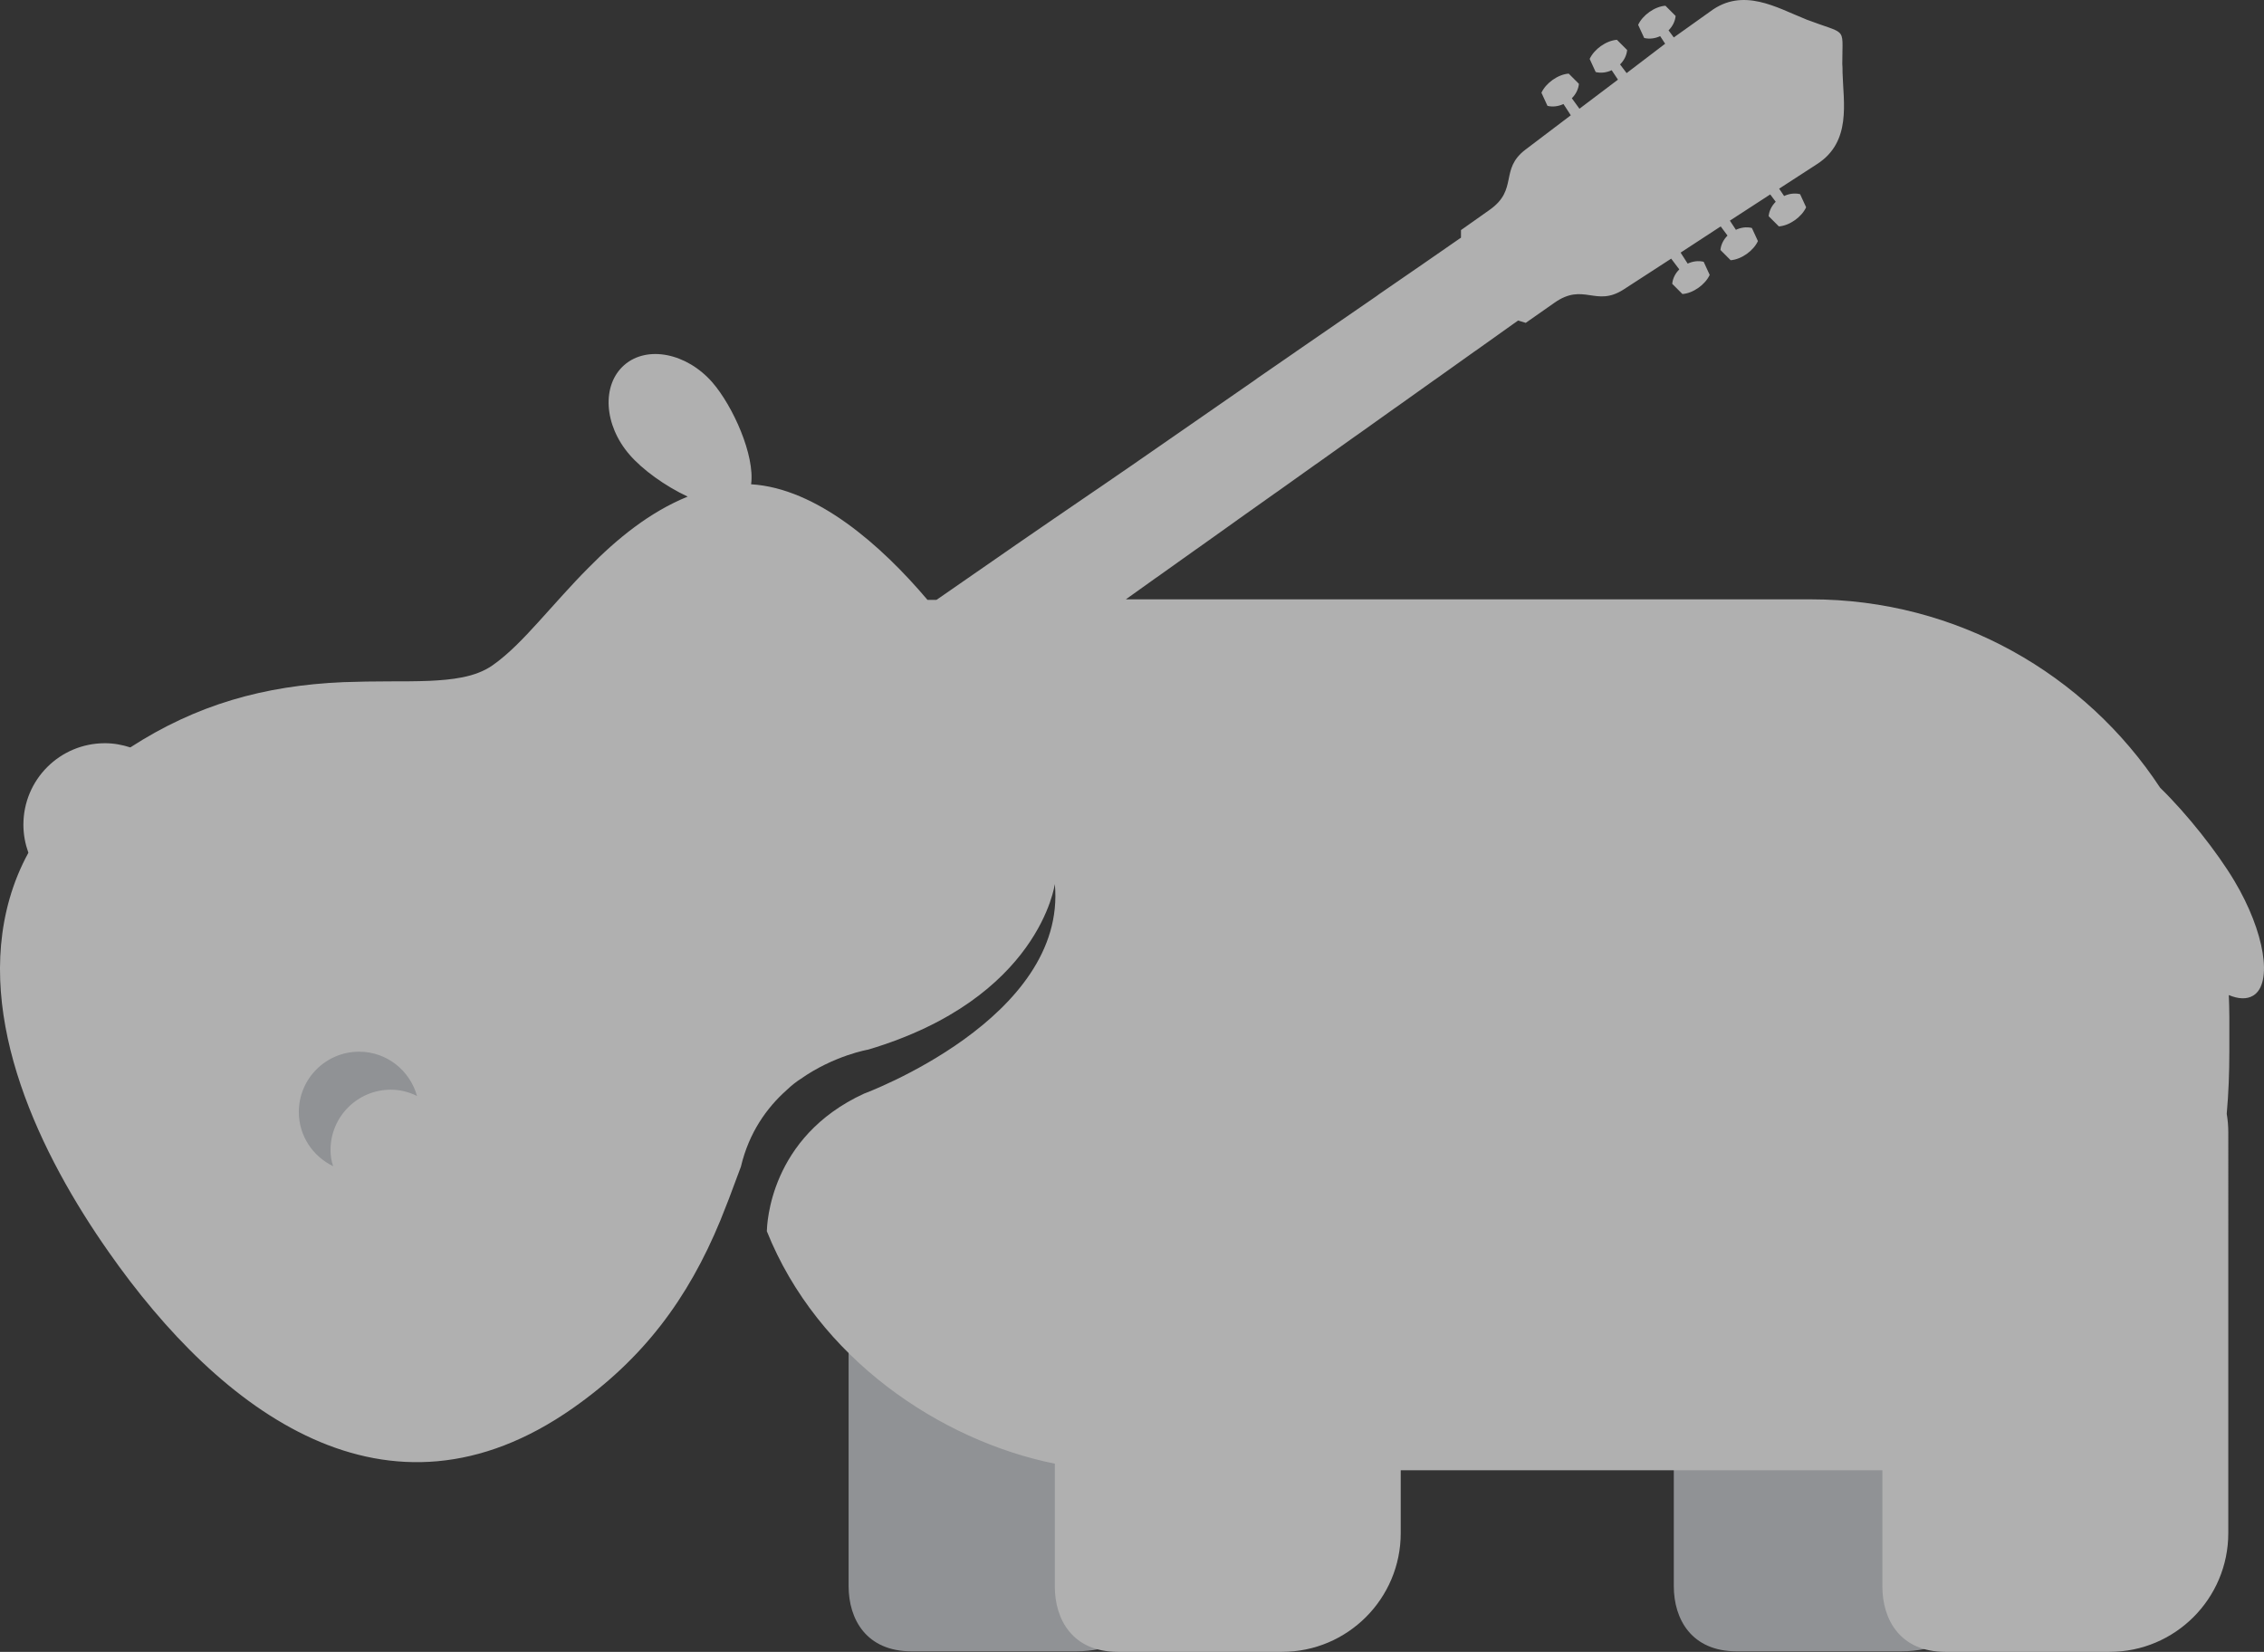
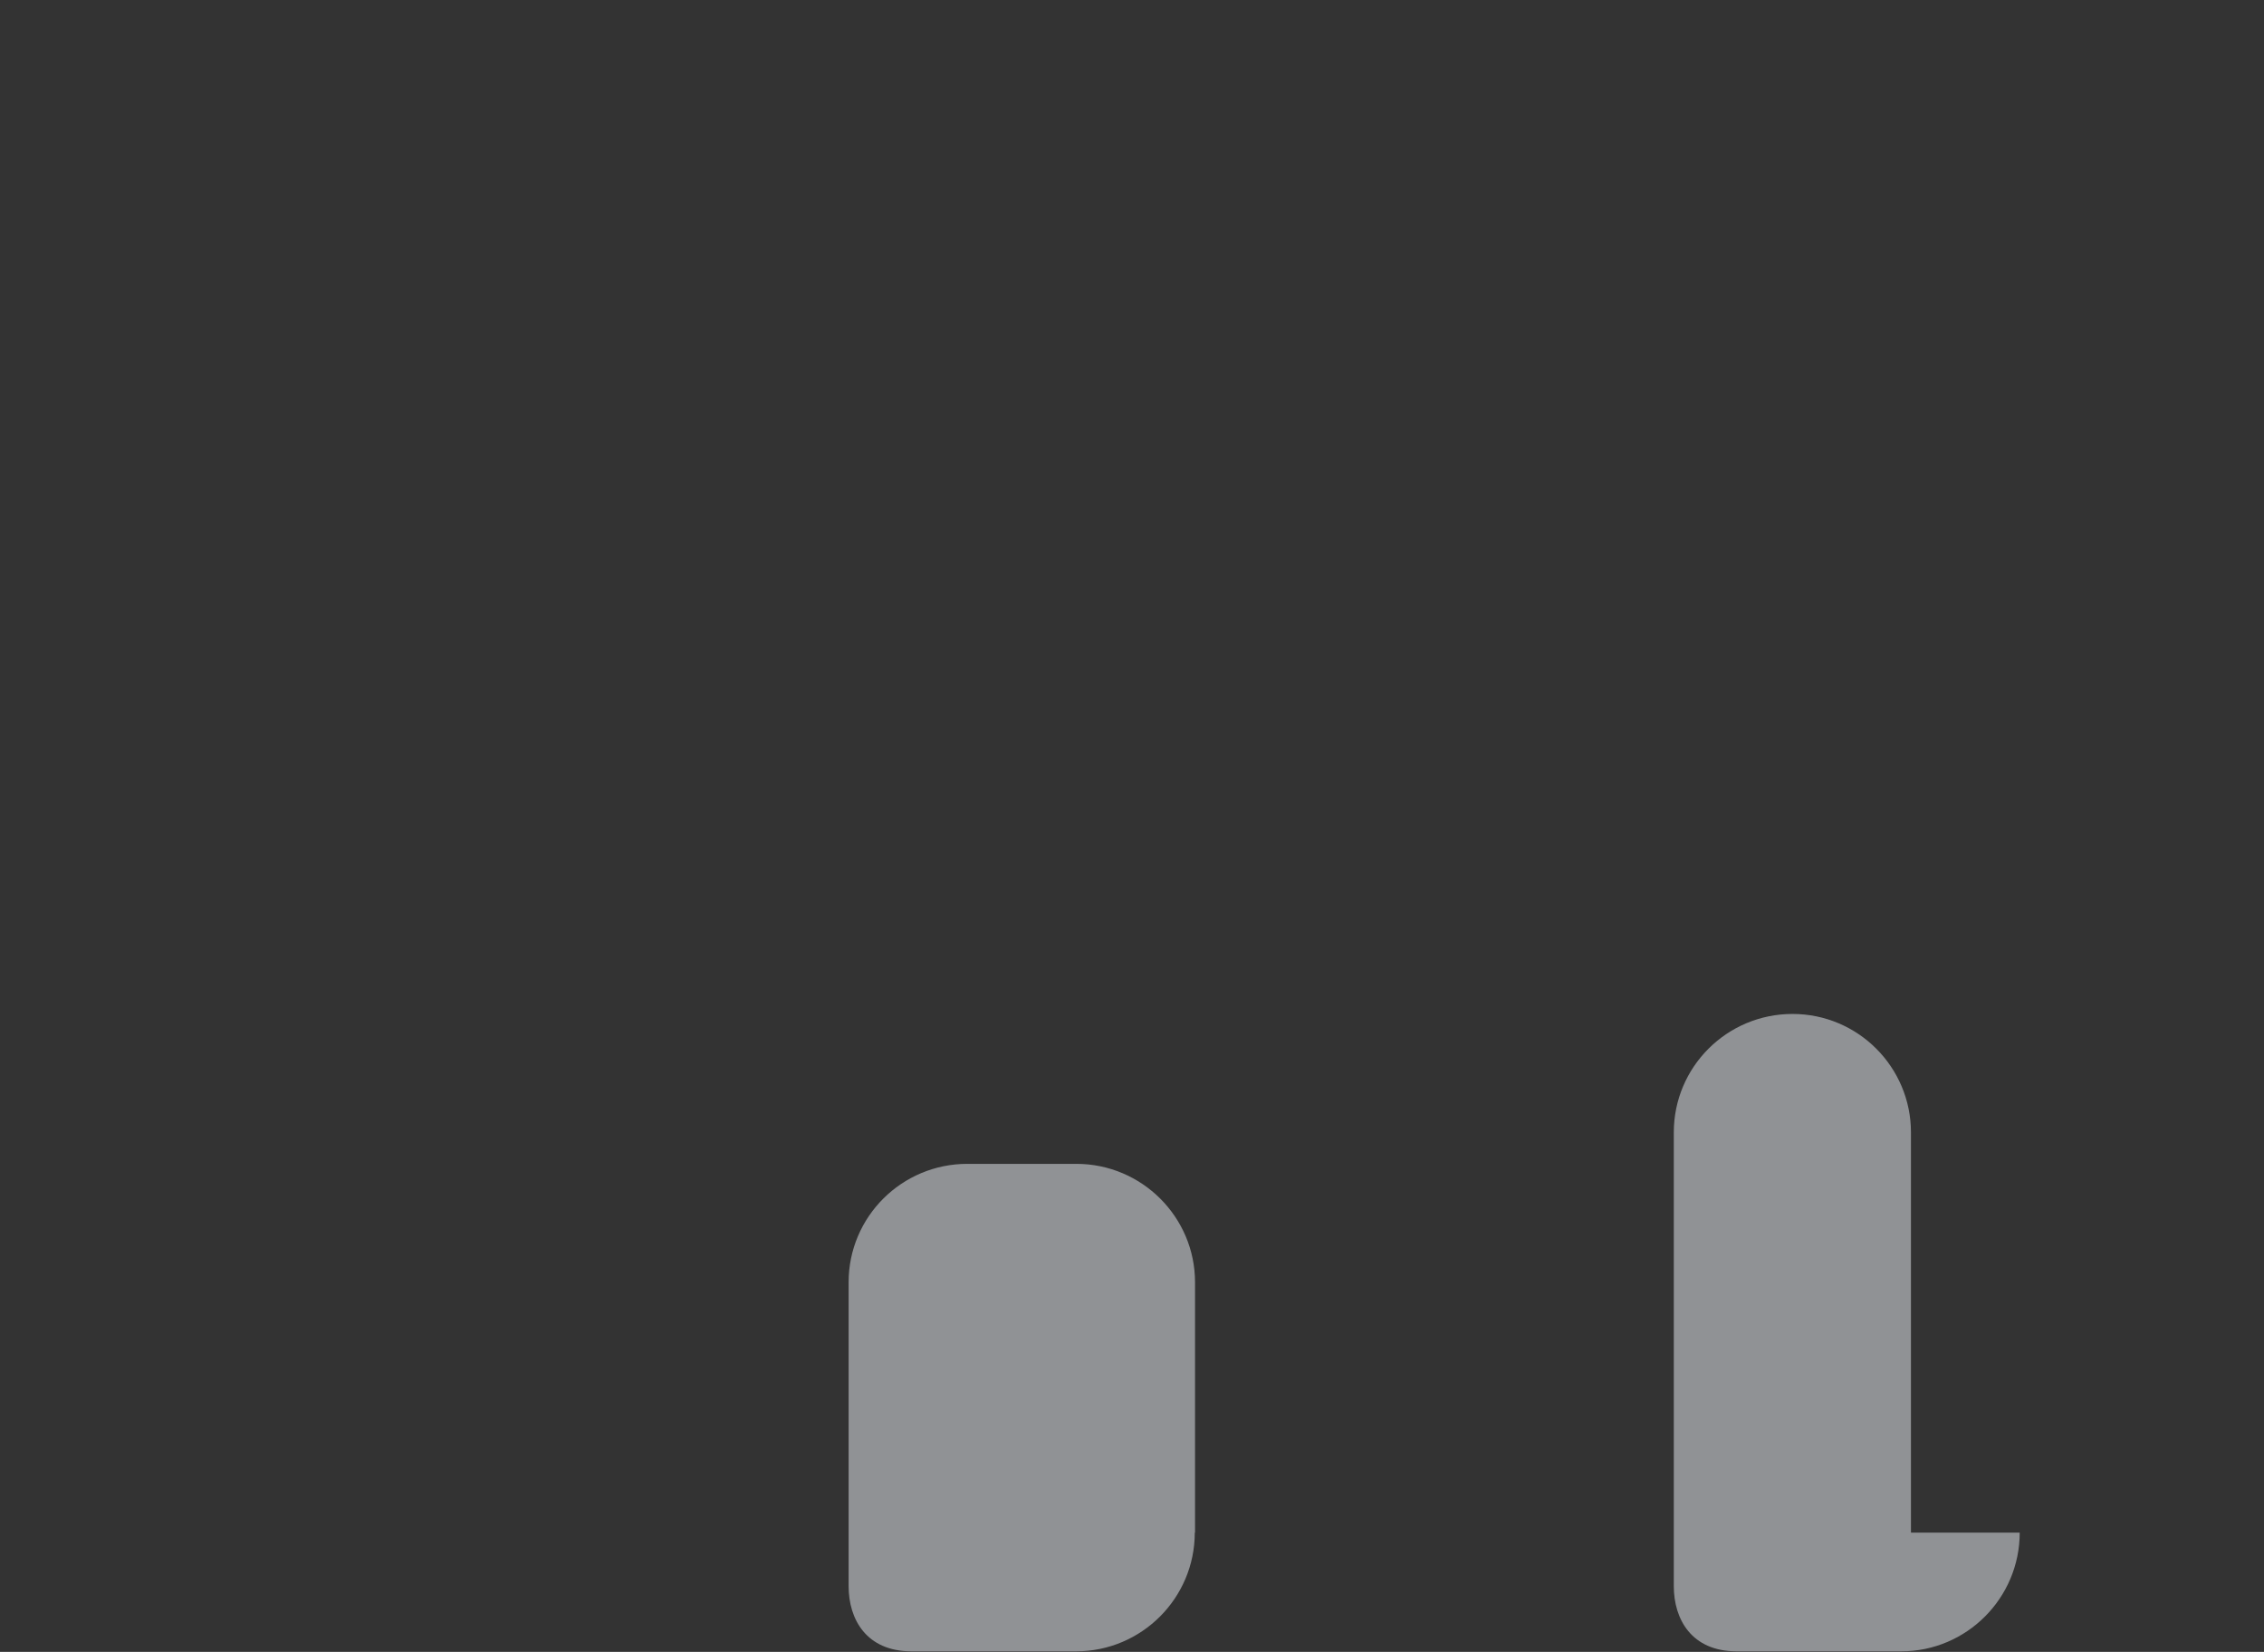
<svg xmlns="http://www.w3.org/2000/svg" id="Capa_1" x="0px" y="0px" width="600px" height="437.722px" viewBox="180.148 61.41 600 437.722" xml:space="preserve">
  <rect x="180.148" y="61.41" width="600" height="437.722" fill="#333333" stroke="none" />
  <g>
    <path fill="#909295" d="M496.785,467.533c0,17.362-14.099,31.459-31.46,31.459h-43.613c-11.945,0-16.668-8.472-16.668-17.292   v-80.49c0-17.361,14.098-31.391,31.46-31.391h28.891c17.361,0,31.459,14.099,31.459,31.391v66.323H496.785z" />
-     <path fill="#909295" d="M715.407,467.533c0,17.362-14.099,31.459-31.391,31.459h-43.613c-11.945,0-16.668-8.472-16.668-17.292   V361.486c0-17.362,14.098-31.391,31.46-31.391h28.821c17.362,0,31.391,14.098,31.391,31.391V467.533z" />
-     <path fill="#B0B0B0" d="M772.285,294.815c-4.514-7.569-12.57-17.779-19.654-24.654c-19.792-30.071-53.822-49.933-92.574-49.933   H478.52l7.778-5.556l0,0l0.902-0.625l9.653-6.875l0,0l0.903-0.625l9.653-6.875l0,0l0.764-0.556l9.793-6.944l0,0l0.902-0.625   l9.652-6.875l0,0l0.903-0.625l9.653-6.875l0,0l0.903-0.625l9.653-6.875l0,0l0.902-0.625l0,0l9.654-6.875l0,0l0.902-0.625l0,0   l9.652-6.875l0,0l0.903-0.625l0,0l9.653-6.875l0,0l0.902-0.625l0,0l0.278-0.208l2.014,0.625l7.64-5.348   c7.709-5.417,10.903,1.25,18.265-3.473l12.64-8.194l2.152,2.847c-1.041,1.042-1.735,2.361-1.875,3.82l2.709,2.708   c2.848-0.208,6.042-2.5,7.223-5.07l-1.598-3.473c-1.389-0.347-2.916-0.139-4.236,0.486l-1.875-2.917l10.626-6.945l1.806,2.431   c-1.042,1.042-1.736,2.361-1.875,3.819l2.709,2.708c2.847-0.208,6.041-2.5,7.223-5.069l-1.598-3.473   c-1.39-0.347-2.917-0.139-4.236,0.486l-1.598-2.43l10.694-6.945l1.458,1.944c-1.041,1.042-1.735,2.361-1.874,3.82l2.708,2.708   c2.848-0.208,6.042-2.5,7.223-5.07l-1.598-3.472c-1.389-0.348-2.916-0.14-4.236,0.486l-1.318-1.944l10.069-6.528   c9.168-5.903,6.945-16.321,6.736-24.238c0-0.833,0-1.597-0.069-2.292c0-5.486,0.416-7.223-0.833-8.334   c-1.111-0.972-3.472-1.458-8.611-3.403l-0.486-0.208c-7.361-2.917-16.39-8.473-25.071-1.944l-9.653,6.875l-1.389-1.875   c1.041-1.042,1.735-2.361,1.875-3.819l-2.709-2.708c-2.847,0.208-6.042,2.5-7.222,5.069l1.597,3.473   c1.389,0.347,2.917,0.139,4.236-0.486l1.32,2.014l-10.21,7.778l-1.735-2.292c1.041-1.042,1.735-2.361,1.875-3.819l-2.709-2.709   c-2.847,0.208-6.042,2.5-7.223,5.07l1.598,3.473c1.389,0.347,2.917,0.139,4.236-0.486l1.666,2.5l-10.208,7.708l-2.015-2.778   c1.042-1.042,1.736-2.361,1.876-3.819l-2.709-2.708c-2.848,0.208-6.042,2.5-7.223,5.07l1.598,3.472   c1.389,0.347,2.917,0.139,4.236-0.486l1.944,2.986l-12.015,9.098c-6.944,5.278-1.806,10.556-9.514,15.973l-7.57,5.348v2.014   l-0.417,0.277l0,0l-10.626,7.361l0,0l-0.208,0.139l-10.486,7.222l0,0l-0.556,0.417l-21.182,14.584l-0.486,0.347l0,0l-10.069,6.945   l-0.556,0.417l-9.724,6.736l-0.902,0.625l0,0l-9.723,6.736l0,0l-0.903,0.625l0,0l-9.723,6.736l0,0l-0.694,0.486l-10,6.875l0,0   l-0.833,0.556l-10.557,7.223l-0.208,0.139l-10,6.875l-0.694,0.486l0,0l-9.723,6.736l0,0l-0.903,0.625l0,0l-9.723,6.736l0,0   l-0.139,0.069h-2.361c-12.223-14.445-29.376-29.584-46.738-30.626c1.042-7.639-4.792-20.695-10.278-27.015   c-6.806-7.778-17.293-9.861-23.334-4.584c-6.042,5.278-5.417,15.904,1.389,23.751c3.403,3.958,9.445,8.334,15.418,11.112   c-10.071,4.098-18.682,11.112-26.321,18.89c-4.654,4.653-8.959,9.653-13.404,14.515c-3.611,3.959-7.64,8.265-12.014,11.32   c-4.653,3.264-11.112,3.819-16.668,4.098c-3.542,0.139-7.153,0.139-10.695,0.139c-4.028,0-8.125,0.069-12.153,0.208   c-21.043,0.903-38.96,5.972-56.461,17.292c-2.153-0.694-4.375-1.111-6.736-1.111c-11.945,0-21.598,9.653-21.598,21.598   c0,2.639,0.486,5.07,1.319,7.431c-2.083,3.819-3.75,7.848-5,12.224c-9.167,32.153,8.264,67.919,26.321,93.615   c29.585,42.225,73.685,75.906,122.992,41.321c18.612-13.056,30.488-28.891,39.1-49.794c1.528-3.75,2.986-7.57,4.375-11.39   c0.347-0.902,0.694-1.875,1.042-2.777l0,0c2.153-9.098,6.875-15.626,12.084-20.279c1.39-1.319,2.64-2.292,3.75-2.986   c8.889-6.25,17.917-7.778,17.917-7.778c45.488-13.543,49.447-43.892,49.447-43.892c3.334,35.697-50.558,55.559-50.558,55.559   c-25.071,11.528-25.696,34.725-25.766,36.461c13.473,33.683,45.975,55.488,76.323,61.6v32.571c0,8.751,4.723,17.293,16.668,17.293   h43.543c17.362,0,31.461-14.098,31.461-31.46v-16.667h127.646v30.834c0,8.751,4.722,17.293,16.667,17.293h43.544   c17.362,0,31.46-14.098,31.46-31.46V361.486c0-1.667-0.139-3.334-0.416-4.931c0.485-5.349,0.694-10.834,0.694-16.46v-9.236   c0-1.945-0.07-3.819-0.14-5.765c2.5,1.042,4.723,1.182,6.459,0.14C782.563,322.039,780.341,308.289,772.285,294.815z" />
-     <path fill="#909295" d="M267.745,366.139c0-8.819,7.153-15.974,15.973-15.974c2.5,0,4.861,0.626,6.945,1.668   c-1.875-6.737-7.986-11.737-15.348-11.737c-8.82,0-15.973,7.153-15.973,15.974c0,6.319,3.681,11.736,9.098,14.375   C267.953,369.056,267.745,367.667,267.745,366.139z" />
+     <path fill="#909295" d="M715.407,467.533c0,17.362-14.099,31.459-31.391,31.459h-43.613c-11.945,0-16.668-8.472-16.668-17.292   V361.486c0-17.362,14.098-31.391,31.46-31.391c17.362,0,31.391,14.098,31.391,31.391V467.533z" />
    <path fill="#FFFFFF" d="M456.713,296.413c-0.07,0-0.139,0-0.139,0C456.644,296.413,456.644,296.413,456.713,296.413z" />
  </g>
</svg>